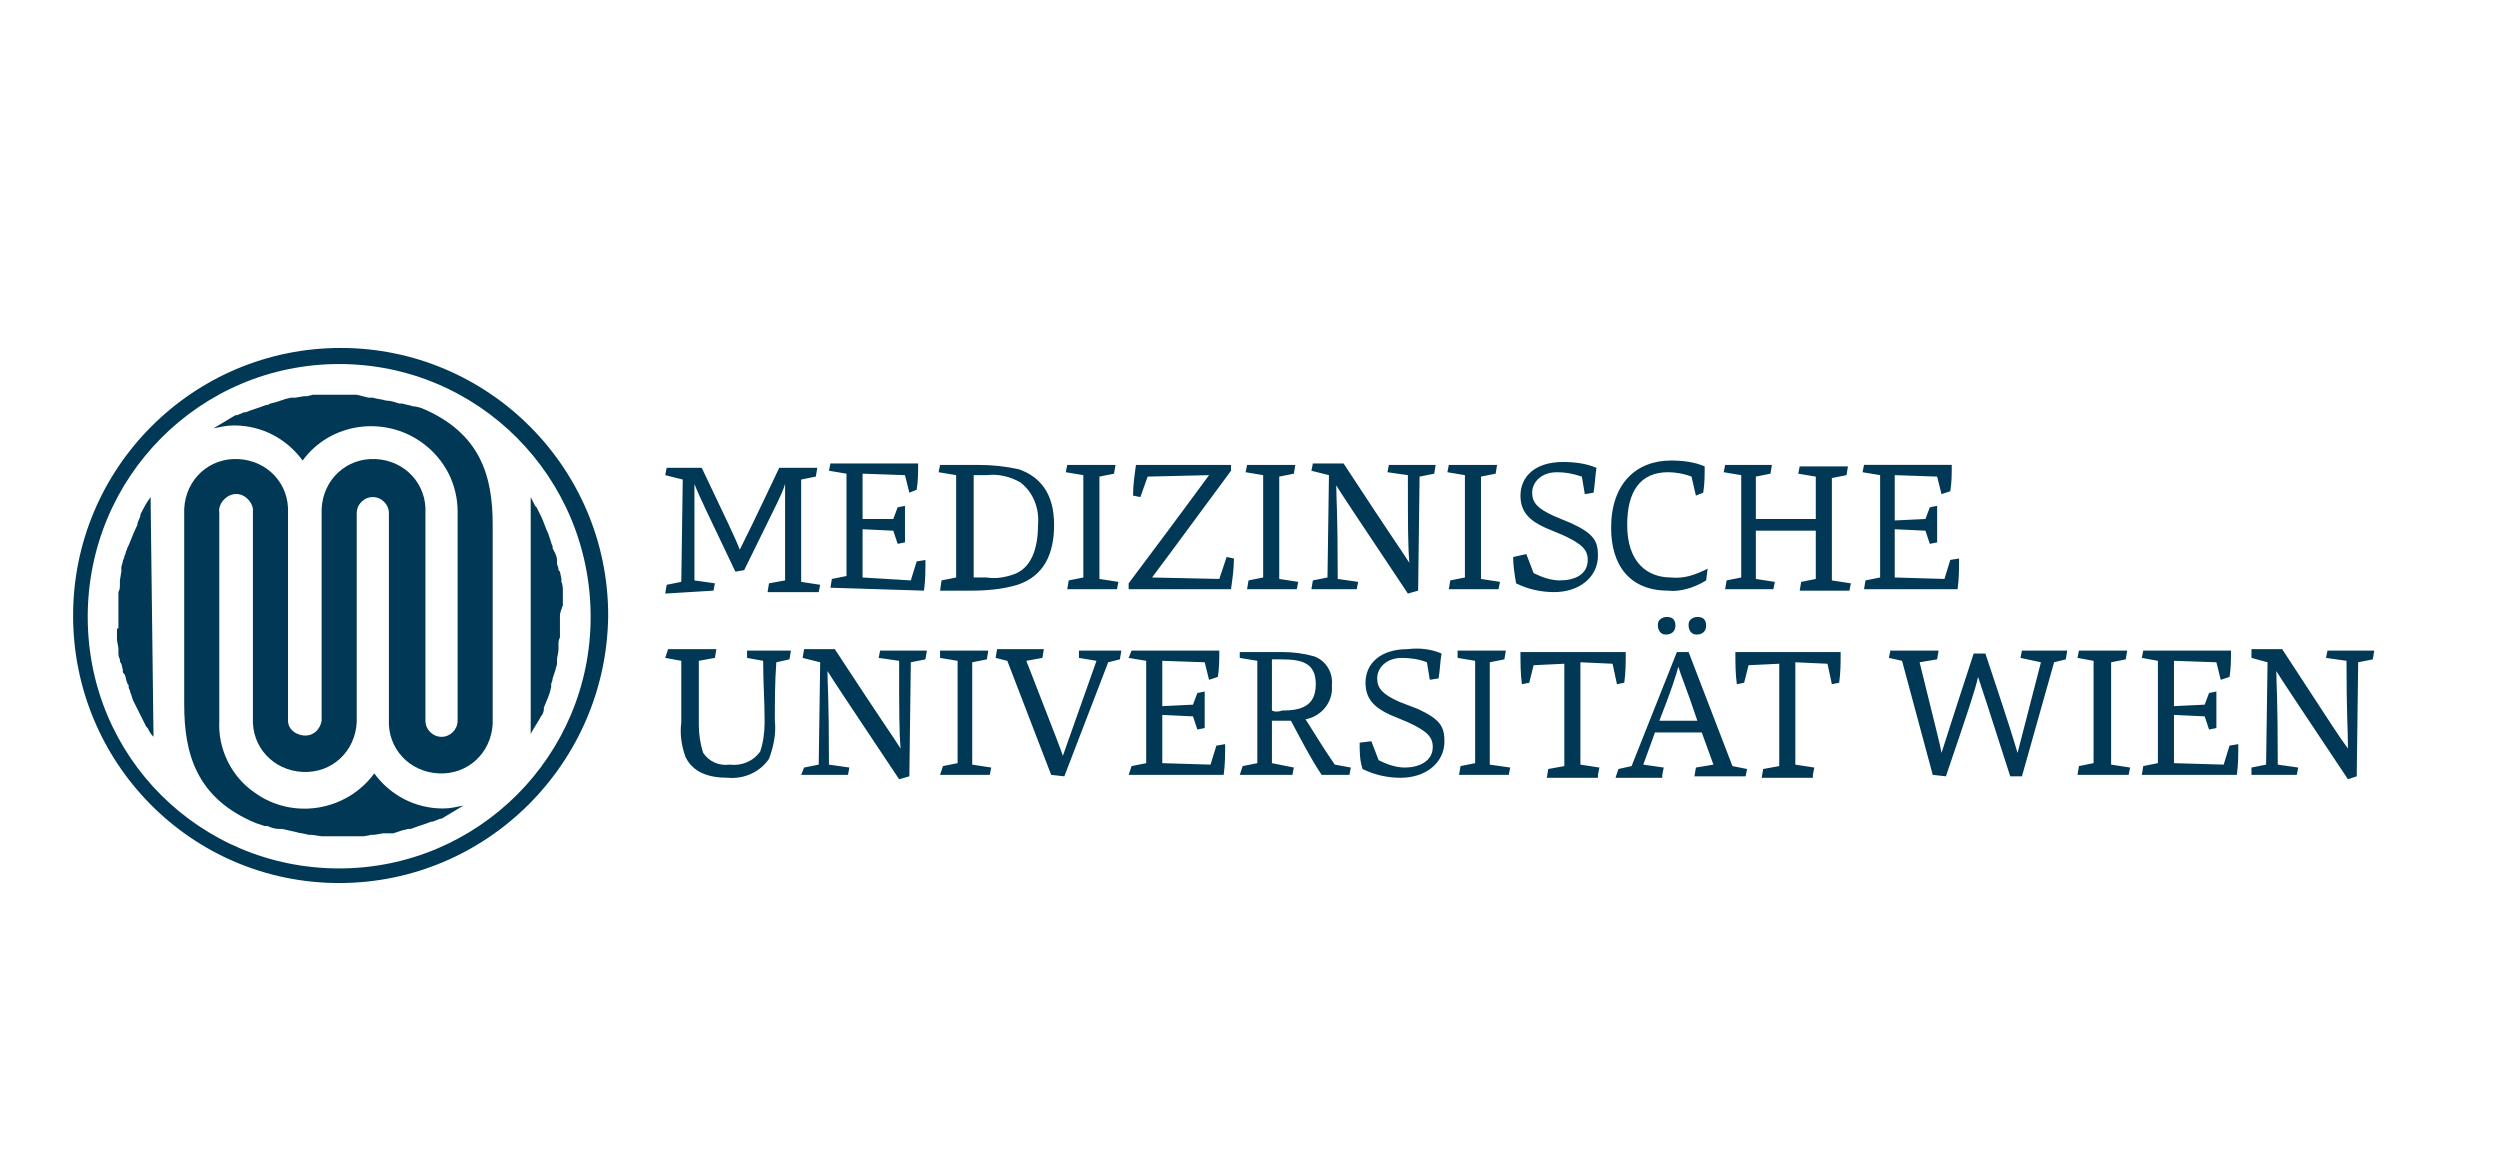
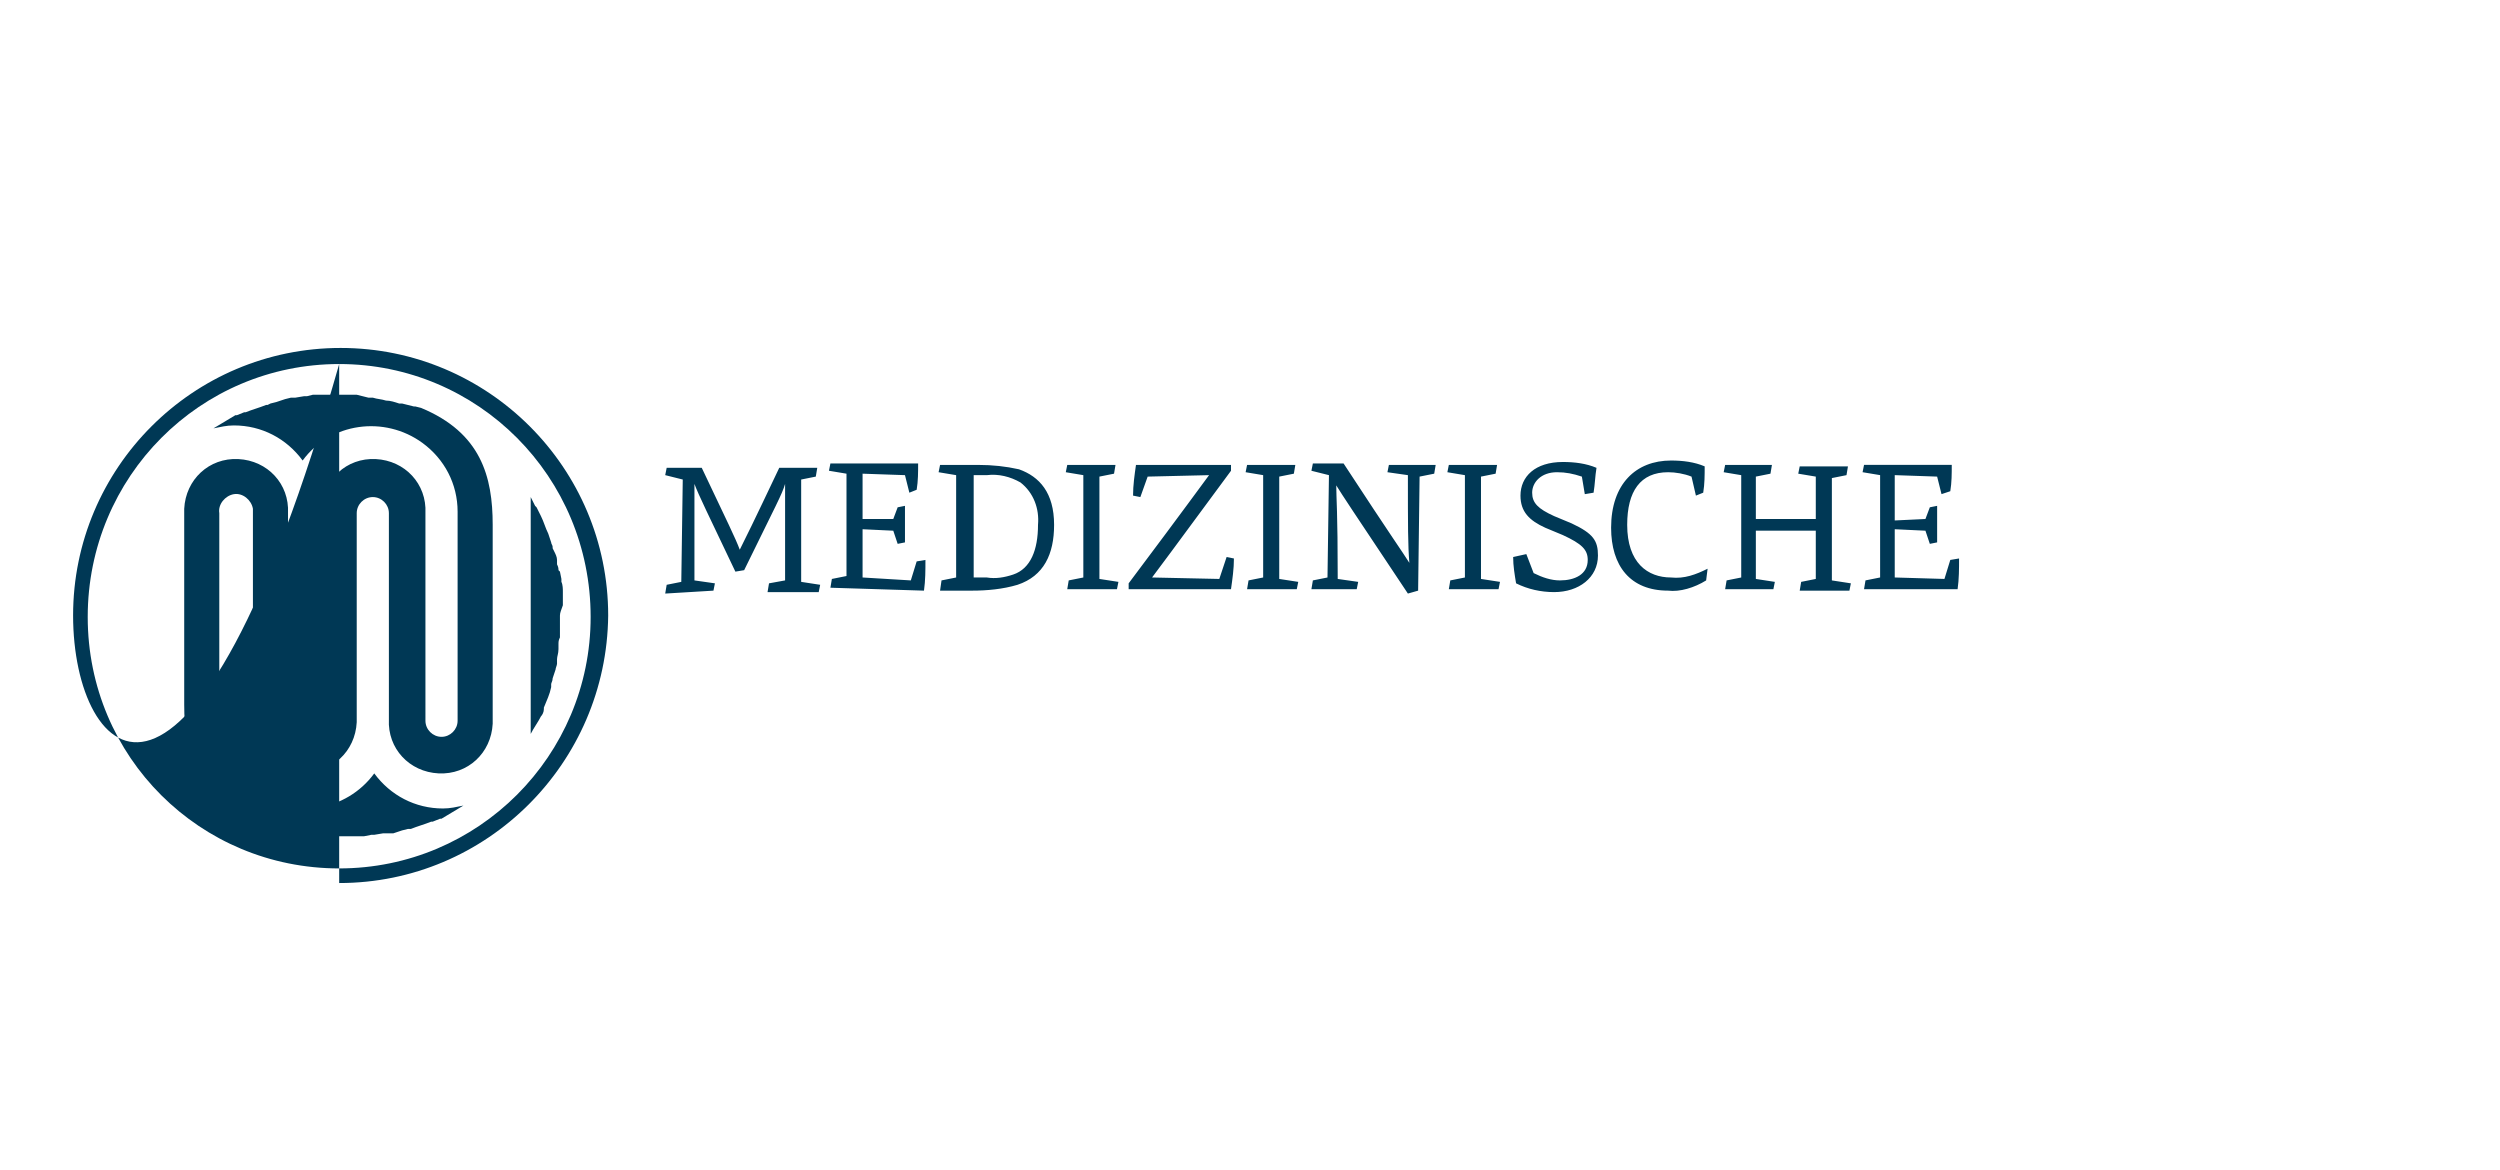
<svg xmlns="http://www.w3.org/2000/svg" version="1.1" id="Ebene_1" x="0px" y="0px" viewBox="0 0 171 80" style="enable-background:new 0 0 171 80;" xml:space="preserve">
  <style type="text/css">
	.st0{fill:#003855;}
</style>
-   <path class="st0" d="M23.2,24.9C13.7,24.9,6,32.6,6,42.2s7.7,17.2,17.2,17.2s17.2-7.7,17.2-17.2l0,0C40.4,32.6,32.7,24.9,23.2,24.9   M23.2,60.4C13.1,60.4,5,52.2,5,42.1s8.2-18.3,18.3-18.3S41.6,32,41.6,42.1C41.5,52.2,33.3,60.4,23.2,60.4" />
+   <path class="st0" d="M23.2,24.9C13.7,24.9,6,32.6,6,42.2s7.7,17.2,17.2,17.2s17.2-7.7,17.2-17.2l0,0C40.4,32.6,32.7,24.9,23.2,24.9   C13.1,60.4,5,52.2,5,42.1s8.2-18.3,18.3-18.3S41.6,32,41.6,42.1C41.5,52.2,33.3,60.4,23.2,60.4" />
  <path class="st0" d="M28.8,27.9l-0.4-0.1h-0.1l0,0l-0.8-0.2h-0.2c-0.3-0.1-0.6-0.2-0.9-0.2l0,0c-0.3-0.1-0.6-0.1-0.9-0.2h-0.2h-0.1  L24.4,27h-0.3h-1h-0.9h-0.5h-0.3L21,27.1l0,0h-0.2l-0.6,0.1H20h-0.1l-0.4,0.1l-0.3,0.1l-0.3,0.1l-0.4,0.1l-0.2,0.1h-0.1  c-0.5,0.2-0.9,0.3-1.4,0.5l0,0h-0.1l-0.5,0.2h-0.1c-0.5,0.3-1,0.6-1.5,0.9c0.5-0.1,0.9-0.2,1.4-0.2c1.9,0,3.6,0.9,4.7,2.4  c1.9-2.6,5.6-3.1,8.2-1.2c1.5,1.1,2.4,2.8,2.4,4.7v14.3c0,0.6-0.5,1.1-1.1,1.1s-1.1-0.5-1.1-1.1V35.1c0.1-2-1.4-3.6-3.4-3.7  s-3.6,1.4-3.7,3.4c0,0.1,0,0.3,0,0.4v14.1c-0.1,0.6-0.6,1.1-1.3,1c-0.6-0.1-1-0.5-1-1V35.1c0.1-2-1.4-3.6-3.4-3.7s-3.6,1.4-3.7,3.4  c0,0.1,0,0.3,0,0.4v13c0,3.3,0.8,6.4,4.9,8.1l0.6,0.2h0.1h0.1c0.2,0.1,0.5,0.2,0.8,0.2l0,0h0.2l0.9,0.2l0,0c0.3,0.1,0.6,0.1,0.9,0.2  h0.1h0.1l0.7,0.1h0h0.2h1h0.7h0.2h0.5h0.3l0.5-0.1h0.1h0.1l0.6-0.1h0.2h0.1h0.4l0.3-0.1l0.3-0.1l0.4-0.1H28h0.1  c0.5-0.2,0.9-0.3,1.4-0.5l0,0h0.1l0.5-0.2h0.1c0.5-0.3,1-0.6,1.5-0.9c-0.5,0.1-0.9,0.2-1.4,0.2c-1.9,0-3.6-0.9-4.7-2.4  c-1.9,2.6-5.6,3.2-8.2,1.3c-1.6-1.1-2.5-3-2.4-4.9V35.1c-0.1-0.6,0.4-1.2,1-1.3s1.2,0.4,1.3,1c0,0.1,0,0.1,0,0.2v14.1  c-0.1,2,1.4,3.6,3.4,3.7s3.6-1.4,3.7-3.4c0-0.1,0-0.3,0-0.4V35.1c0-0.6,0.5-1.1,1.1-1.1s1.1,0.5,1.1,1.1v14.1  c-0.1,2,1.4,3.6,3.4,3.7c2,0.1,3.6-1.4,3.7-3.4c0-0.1,0-0.3,0-0.4V35.9C33.7,32.6,32.9,29.6,28.8,27.9" />
-   <path class="st0" d="M10.3,34c-0.3,0.4-0.5,0.8-0.7,1.2v0.1l-0.2,0.5v0.1l0,0c-0.2,0.4-0.4,0.9-0.6,1.4l0,0l-0.1,0.2  c0,0.1-0.1,0.2-0.1,0.3l0,0c0,0.1-0.1,0.2-0.1,0.3s-0.1,0.2-0.1,0.3s-0.1,0.3-0.1,0.4v0.1c0,0.1,0,0.1,0,0.2l-0.1,0.6  c0,0,0,0.1,0,0.2V40c0,0.2,0,0.3-0.1,0.5v0.3v0.5v0.1c0,0,0,0.1,0,0.2c0,0.3,0,0.5,0,0.7s0,0.4,0,0.7c0.1-0.1,0,0-0.1,0l0,0v0.5v0.1  v0.1c0,0.2,0.1,0.5,0.1,0.7v0.1c0,0,0,0,0,0.1c0,0.2,0,0.3,0.1,0.5c0,0.1,0,0.2,0.1,0.3l0.1,0.4v0.1c0,0.1,0,0.1,0.1,0.2  s0.1,0.4,0.2,0.6c0,0.1,0.1,0.1,0.1,0.2V47c0,0.1,0.1,0.2,0.1,0.3S9,47.5,9,47.6l0.1,0.3c0.2,0.4,0.4,0.8,0.6,1.2l0.1,0.2l0.2,0.4  l0.1,0.1l0,0c0.1,0.2,0.2,0.4,0.4,0.6L10.3,34z" />
  <path class="st0" d="M38.5,41.4c0-0.1,0-0.1,0-0.2s0-0.3,0-0.5l0,0c0-0.1,0-0.1,0-0.2c0-0.2,0-0.5-0.1-0.7c0,0,0,0,0-0.1s0,0,0-0.1  l-0.1-0.5L38.2,39c0-0.1,0-0.2-0.1-0.4v-0.1c0-0.1,0-0.1,0-0.2c0-0.2-0.1-0.4-0.2-0.6l-0.1-0.2v-0.1c0-0.1-0.1-0.2-0.1-0.3l-0.1-0.3  l-0.1-0.3c-0.2-0.4-0.3-0.8-0.5-1.2l0,0l-0.1-0.2l-0.2-0.4l-0.1-0.1l0,0c-0.1-0.2-0.2-0.4-0.3-0.6v16.2c0.2-0.4,0.5-0.8,0.7-1.2v0  l0,0c0.1-0.1,0.2-0.3,0.2-0.5v-0.1l0,0c0.2-0.5,0.4-0.9,0.5-1.4l0,0c0-0.1,0-0.1,0-0.2c0-0.1,0.1-0.2,0.1-0.4l0.1-0.3l0.1-0.3  c0-0.1,0.1-0.3,0.1-0.4v-0.1c0-0.1,0-0.1,0-0.2c0-0.2,0.1-0.4,0.1-0.7c0-0.1,0-0.1,0-0.2v-0.1c0-0.2,0-0.3,0.1-0.5  c0-0.1,0-0.2,0-0.3c0-0.2,0-0.3,0-0.5V43c0-0.1,0-0.1,0-0.2c0-0.3,0-0.5,0-0.7S38.4,41.7,38.5,41.4" />
-   <path class="st0" d="M157.1,53l0.1-0.5l-1.4-0.2c0-4.7-0.1-5.5-0.1-6.4c0.5,0.8,0.9,1.4,4.9,7.4l0.6-0.2l0.1-7.8l1-0.2l0.1-0.6h-3.2  l-0.1,0.5l1.4,0.2c0,3.5,0.1,4.8,0.1,6c-0.6-0.8-1.1-1.6-4.5-6.8H154l0,0.6l1.1,0.3l-0.1,7l-1,0.2V53H157.1z M153,53  c0.1-0.7,0.1-1.4,0.1-2.1l-0.6,0.1l-0.4,1.3l-3.4-0.1v-3.3l2.1,0.1l0.3,0.9l0.5-0.1v-2.5l-0.5,0.1l-0.3,0.8l-2.1,0.1v-3.1l2.9,0.1  l0.3,1.2l0.6-0.2c0.1-0.6,0.1-1.2,0.1-1.8h-6l-0.1,0.5l1.1,0.2v7l-1,0.2l-0.1,0.6H153z M145.6,53l0.1-0.5l-1.3-0.2v-7l1-0.2l0.1-0.6  h-3.3l-0.1,0.5l1.1,0.2v7l-1,0.2l-0.1,0.6H145.6z M133.1,53.1c1.6-4.7,2-5.9,2.2-6.8c0.3,0.9,0.7,2.1,2.2,6.8h0.8l2.2-7.8l0.8-0.2  l0.1-0.6h-3.1l-0.1,0.5l1.4,0.3c-1.1,4.3-1.3,5-1.6,6.2c-0.3-1-0.4-1.4-2.2-6.8H135c-1.8,5.5-2,6.2-2.2,6.8  c-0.1-0.6-0.3-1.3-1.5-6.2l1.2-0.2l0.1-0.6h-3.3l-0.1,0.5l0.9,0.2l2.1,7.8L133.1,53.1z M124,53l0.1-0.5l-1.3-0.2v-7l2.2,0.1l0.3,1.4  l0.5-0.1c0.1-0.7,0.1-1.4,0.1-2.1h-7.2c0,0.7,0,1.5,0.1,2.2l0.5-0.1l0.3-1.2l2.1-0.1v7l-1.1,0.2l-0.1,0.6h3.5V53z M116.7,42.8  c0-0.5-0.3-0.6-0.6-0.6c-0.3,0-0.6,0.2-0.6,0.5v0.1c0,0.3,0.2,0.6,0.5,0.6h0.1C116.4,43.4,116.7,43.2,116.7,42.8  C116.7,42.9,116.7,42.8,116.7,42.8 M114.6,42.8c0-0.5-0.3-0.6-0.6-0.6c-0.3,0-0.6,0.2-0.6,0.5v0.1c0,0.3,0.2,0.6,0.5,0.6h0.1  C114.3,43.4,114.6,43.2,114.6,42.8C114.6,42.9,114.6,42.8,114.6,42.8 M113.5,49.3c0.9-2.3,1.1-3,1.3-3.7c0.2,0.7,0.5,1.3,1.3,3.7  H113.5z M113.7,53l0.1-0.5l-1.4-0.2l0.8-2.2h3.2l0.8,2.2l-1.2,0.2l-0.1,0.6h3.5l0.1-0.5l-1-0.2l-3-7.8h-0.8l-3.1,7.8l-0.9,0.2  l-0.2,0.6h3.2V53z M109.3,53l0.1-0.5l-1.3-0.2v-7l2.2,0.1l0.3,1.4l0.5-0.1c0.1-0.7,0.1-1.4,0.1-2.1H104c0,0.7,0,1.5,0.1,2.2l0.5-0.1  l0.3-1.2l2.1-0.1v7l-1.1,0.2l-0.1,0.6h3.5V53z M103.2,53l0.1-0.5l-1.4-0.2v-7l1-0.2l0.1-0.6h-3.3l0,0.5l1.2,0.2v7l-1,0.2L99.8,53  H103.2z M93,50.8c0,0.6,0,1.2,0.2,1.8c0.8,0.4,1.7,0.6,2.6,0.6c1.7,0,3-1,3-2.5c0-1-0.3-1.5-1.8-2.2L95.7,48  c-1.1-0.5-1.5-0.9-1.5-1.6s0.6-1.4,1.7-1.4c0.6,0,1.2,0.1,1.7,0.3l0.2,1.2l0.6-0.1c0.1-0.6,0.1-1.1,0.2-1.7  c-0.7-0.3-1.5-0.4-2.3-0.3c-1.9,0-2.9,1-2.9,2.3c0,1.1,0.6,1.7,1.7,2.2l1.2,0.5c1.3,0.6,1.7,1,1.7,1.7c0,1-1,1.4-1.9,1.4  c-0.6,0-1.2-0.2-1.8-0.5l-0.5-1.3L93,50.8z M87,48.6v-3.5c0.2,0,0.4,0,0.6,0c1.4,0,2.4,0.2,2.4,1.7s-1,1.8-2.3,1.8  C87.4,48.7,87.2,48.7,87,48.6 M88.4,53l0.1-0.5L87,52.2v-2.9h0.9h0.4c0.7,1.3,1.3,2.5,2.1,3.7h1.9l0.1-0.5l-1.1-0.2  c-0.7-1-1.3-2-2-3.1c1.1-0.2,1.9-1.2,1.8-2.3c0.1-0.9-0.4-1.7-1.2-2c-0.7-0.2-1.4-0.3-2.2-0.3h-2.9l0,0.4l1.2,0.2v7l-1,0.2L84.8,53  H88.4z M83.7,53c0.1-0.7,0.1-1.4,0.1-2.1L83.2,51l-0.4,1.3l-3.3-0.1v-3.3l2.1,0.1l0.3,0.9l0.5-0.1v-2.5l-0.5,0.1l-0.3,0.8l-2.1,0.1  v-3.1l2.9,0.1l0.3,1.2l0.6-0.2c0.1-0.6,0.1-1.2,0.1-1.8h-6L77.2,45l1.2,0.2v7l-1,0.2L77.2,53H83.7z M72.8,53.1l3-7.8l0.8-0.2  l0.1-0.6h-2.9V45l1.2,0.2c-1.9,5.4-2.1,5.9-2.3,6.5c-0.2-0.6-0.4-1.1-2.5-6.5l1.1-0.2l0.1-0.6h-3.2L68.1,45l0.8,0.2l3,7.8L72.8,53.1  L72.8,53.1z M67.7,53l0.1-0.5l-1.3-0.2v-7l1-0.2l0.1-0.6h-3.3l0,0.5l1.2,0.2v7l-1,0.2L64.3,53H67.7z M58,53l0.1-0.5l-1.4-0.2  c0-4.7-0.1-5.5-0.1-6.4c0.5,0.8,0.9,1.4,4.9,7.4l0.7-0.2l0.1-7.8l1-0.2l0.1-0.6h-3.2L60.1,45l1.4,0.2c0,3.5,0,4.8,0.1,6  c-0.5-0.8-1.1-1.6-4.5-6.8H55L54.9,45l1.2,0.3l-0.1,7l-1,0.2L54.8,53H58z M54,45.1l0.1-0.6h-3V45l1.1,0.2c0,1.5,0.1,2.7,0.1,4.2  c0,0.7-0.1,1.4-0.3,2c-0.5,0.7-1.3,1-2.1,0.9c-0.7,0.1-1.4-0.2-1.8-0.8c-0.2-0.6-0.3-1.3-0.3-1.9v-4.4l1.1-0.2l0.1-0.6h-3.3L45.5,45  l1.1,0.2v4.2c-0.1,0.8,0,1.6,0.3,2.4c0.5,1,1.5,1.4,2.9,1.4c1.1,0.1,2.2-0.4,2.8-1.3c0.3-0.8,0.5-1.7,0.4-2.6c0-1.4,0-2.6,0.1-4  L54,45.1z" />
  <path class="st0" d="M133.9,40.3c0.1-0.7,0.1-1.4,0.1-2.1l-0.6,0.1l-0.4,1.3l-3.4-0.1v-3.3l2.1,0.1l0.3,0.9l0.5-0.1v-2.5l-0.5,0.1  l-0.3,0.8l-2.1,0.1v-3.1l2.9,0.1l0.3,1.2l0.6-0.2c0.1-0.6,0.1-1.2,0.1-1.8h-6l-0.1,0.5l1.2,0.2v7l-1,0.2l-0.1,0.6H133.9z   M121.3,40.3l0.1-0.5l-1.3-0.2v-3.3h4.1v3.3l-1,0.2l-0.1,0.6h3.4l0.1-0.5l-1.3-0.2v-7l1-0.2l0.1-0.6h-3.3l-0.1,0.5l1.2,0.2v2.9h-4.1  v-2.9l1-0.2l0.1-0.6H118l-0.1,0.5l1.2,0.2v7l-1,0.2l-0.1,0.6L121.3,40.3z M116.7,39.7l0.1-0.8c-0.8,0.4-1.6,0.7-2.5,0.6  c-1.6,0-3-1-3-3.6c0-2.3,0.9-3.6,2.8-3.6c0.5,0,1.1,0.1,1.6,0.3l0.3,1.3l0.5-0.2c0.1-0.6,0.1-1.2,0.1-1.8c-0.7-0.3-1.5-0.4-2.3-0.4  c-2.4,0-4.1,1.6-4.1,4.6c0,2.6,1.3,4.3,3.9,4.3C114.9,40.5,115.9,40.2,116.7,39.7 M103.5,38.1c0,0.6,0.1,1.2,0.2,1.8  c0.8,0.4,1.7,0.6,2.6,0.6c1.7,0,3-1,3-2.5c0-1-0.3-1.5-1.8-2.2l-1.2-0.5c-1.1-0.5-1.5-0.9-1.5-1.6s0.6-1.4,1.7-1.4  c0.6,0,1.1,0.1,1.7,0.3l0.2,1.2l0.6-0.1c0.1-0.6,0.1-1.1,0.2-1.7c-0.7-0.3-1.5-0.4-2.3-0.4c-1.9,0-2.9,1-2.9,2.3  c0,1.1,0.6,1.7,1.7,2.2l1.2,0.5c1.3,0.6,1.7,1,1.7,1.7c0,1-0.9,1.4-1.9,1.4c-0.6,0-1.2-0.2-1.8-0.5l-0.5-1.3L103.5,38.1z   M102.5,40.3l0.1-0.5l-1.3-0.2v-7l1-0.2l0.1-0.6h-3.3L99,32.3l1.2,0.2v7l-1,0.2l-0.1,0.6H102.5z M92.8,40.3l0.1-0.5l-1.4-0.2  c0-4.7-0.1-5.5-0.1-6.4c0.5,0.8,0.9,1.4,4.9,7.4l0.7-0.2l0.1-7.8l1-0.2l0.1-0.6H95l-0.1,0.5l1.4,0.2c0,3.5,0,4.8,0.1,6  c-0.5-0.8-1.1-1.6-4.5-6.8h-2.1l-0.1,0.5l1.2,0.3l-0.1,7l-1,0.2l-0.1,0.6L92.8,40.3z M88.7,40.3l0.1-0.5l-1.3-0.2v-7l1-0.2l0.1-0.6  h-3.3l-0.1,0.5l1.2,0.2v7l-1,0.2l-0.1,0.6C85.3,40.3,88.7,40.3,88.7,40.3z M84.2,40.3c0.1-0.7,0.2-1.4,0.2-2.1l-0.5-0.1l-0.5,1.5  l-4.6-0.1c0.6-0.8,1.2-1.6,5.4-7.3v-0.4h-6.5c-0.1,0.7-0.2,1.4-0.2,2.1L78,34l0.5-1.4l4.2-0.1c-0.6,0.8-1.3,1.8-5.5,7.4v0.4  L84.2,40.3z M76.4,40.3l0.1-0.5l-1.3-0.2v-7l1-0.2l0.1-0.6H73l-0.1,0.5l1.2,0.2v7l-1,0.2L73,40.3C73,40.3,76.4,40.3,76.4,40.3z   M66.6,39.5v-7c0.3,0,0.6,0,0.9,0c0.8-0.1,1.6,0.1,2.3,0.5c0.9,0.7,1.3,1.8,1.2,2.9c0,1.7-0.5,3-1.7,3.4c-0.6,0.2-1.2,0.3-1.8,0.2  C67.3,39.5,66.8,39.5,66.6,39.5 M64.3,40.4h2.2c1,0,2.1-0.1,3.1-0.4c1.8-0.6,2.5-2.1,2.5-4.1c0-2.2-1-3.3-2.4-3.8  c-0.9-0.2-1.8-0.3-2.8-0.3h-2.6l-0.1,0.5l1.2,0.2v7l-1,0.2L64.3,40.4z M63.2,40.4c0.1-0.7,0.1-1.4,0.1-2.1l-0.6,0.1l-0.4,1.3  L59,39.5v-3.3l2.1,0.1l0.3,0.9l0.5-0.1v-2.5l-0.5,0.1l-0.3,0.8H59v-3.1l2.9,0.1l0.3,1.2l0.5-0.2c0.1-0.6,0.1-1.2,0.1-1.8h-6  l-0.1,0.5l1.2,0.2v7l-1,0.2l-0.1,0.6L63.2,40.4z M48.8,40.4l0.1-0.5l-1.4-0.2c0-4.7,0-5.2,0-6.6c0.3,0.8,0.9,2,2.8,6l0.6-0.1  c2.2-4.5,2.6-5.2,2.8-5.9c0,1.7,0,2.3,0,6.6l-1.1,0.2l-0.1,0.6H56l0.1-0.5l-1.3-0.2v-7l1-0.2l0.1-0.6h-2.6c-1.8,3.8-2.3,4.8-2.7,5.6  c-0.3-0.8-0.8-1.8-2.6-5.6h-2.4l-0.1,0.5l1.2,0.3l-0.1,7l-1,0.2l-0.1,0.6L48.8,40.4z" />
</svg>